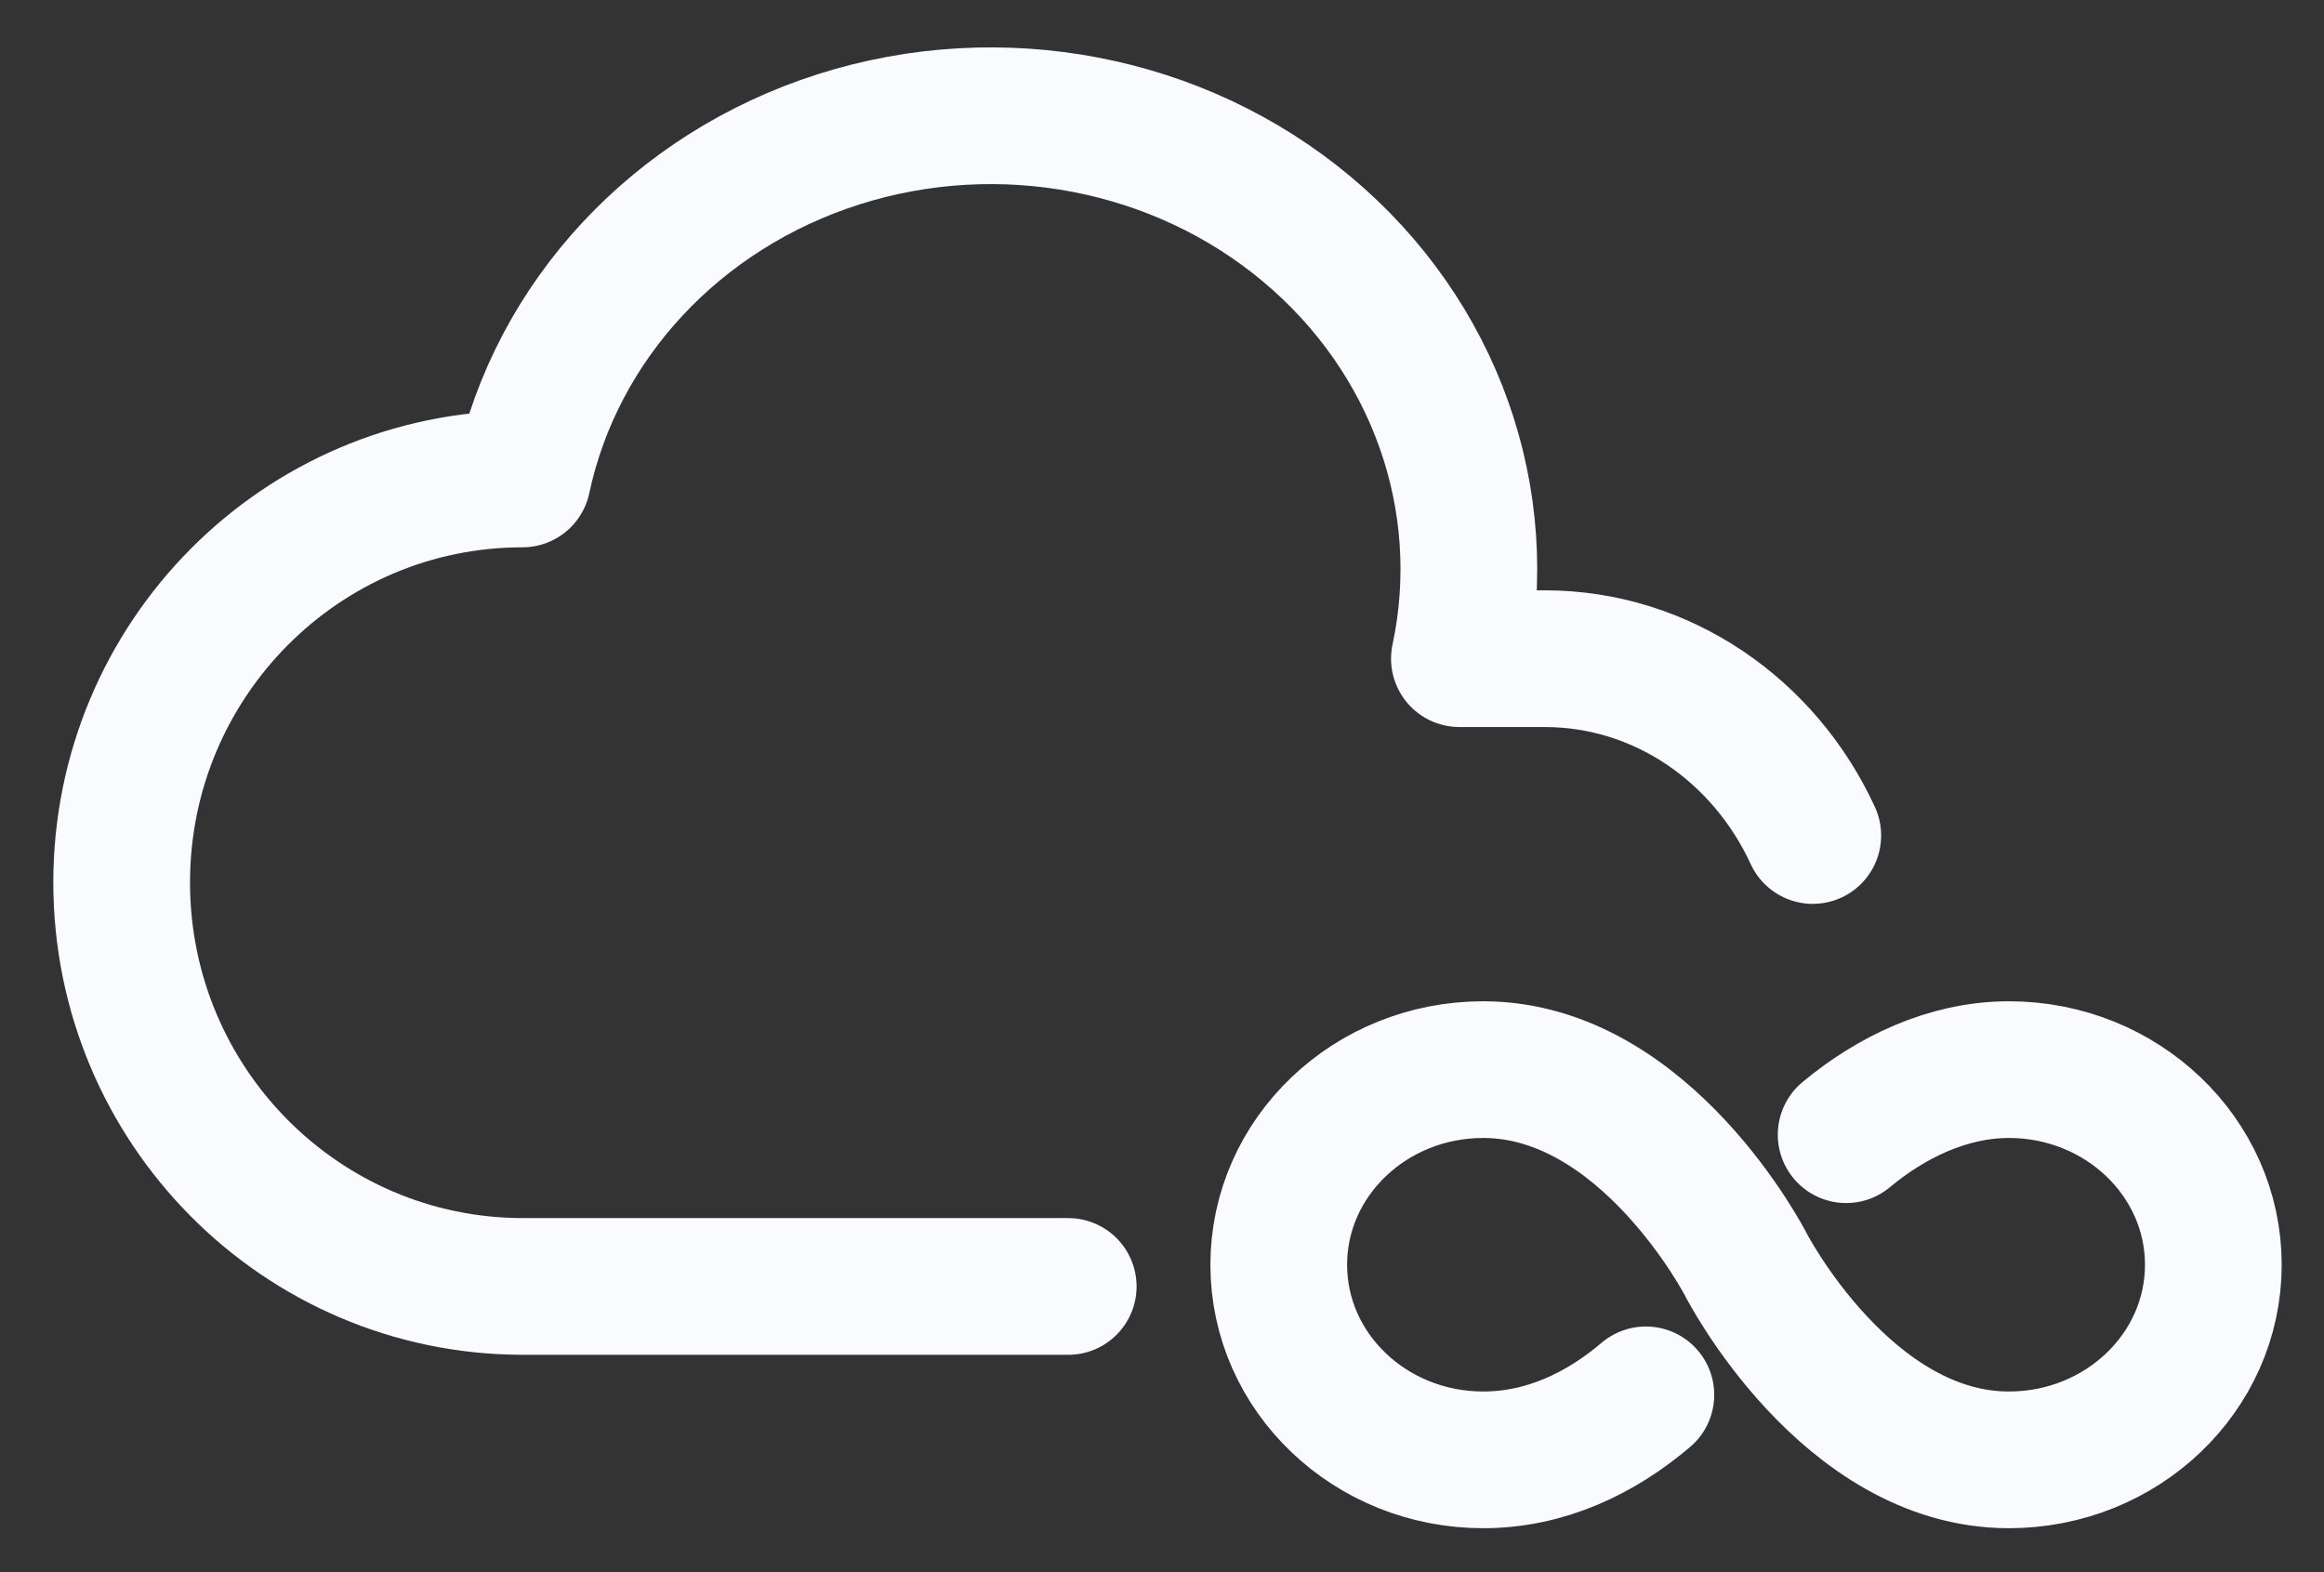
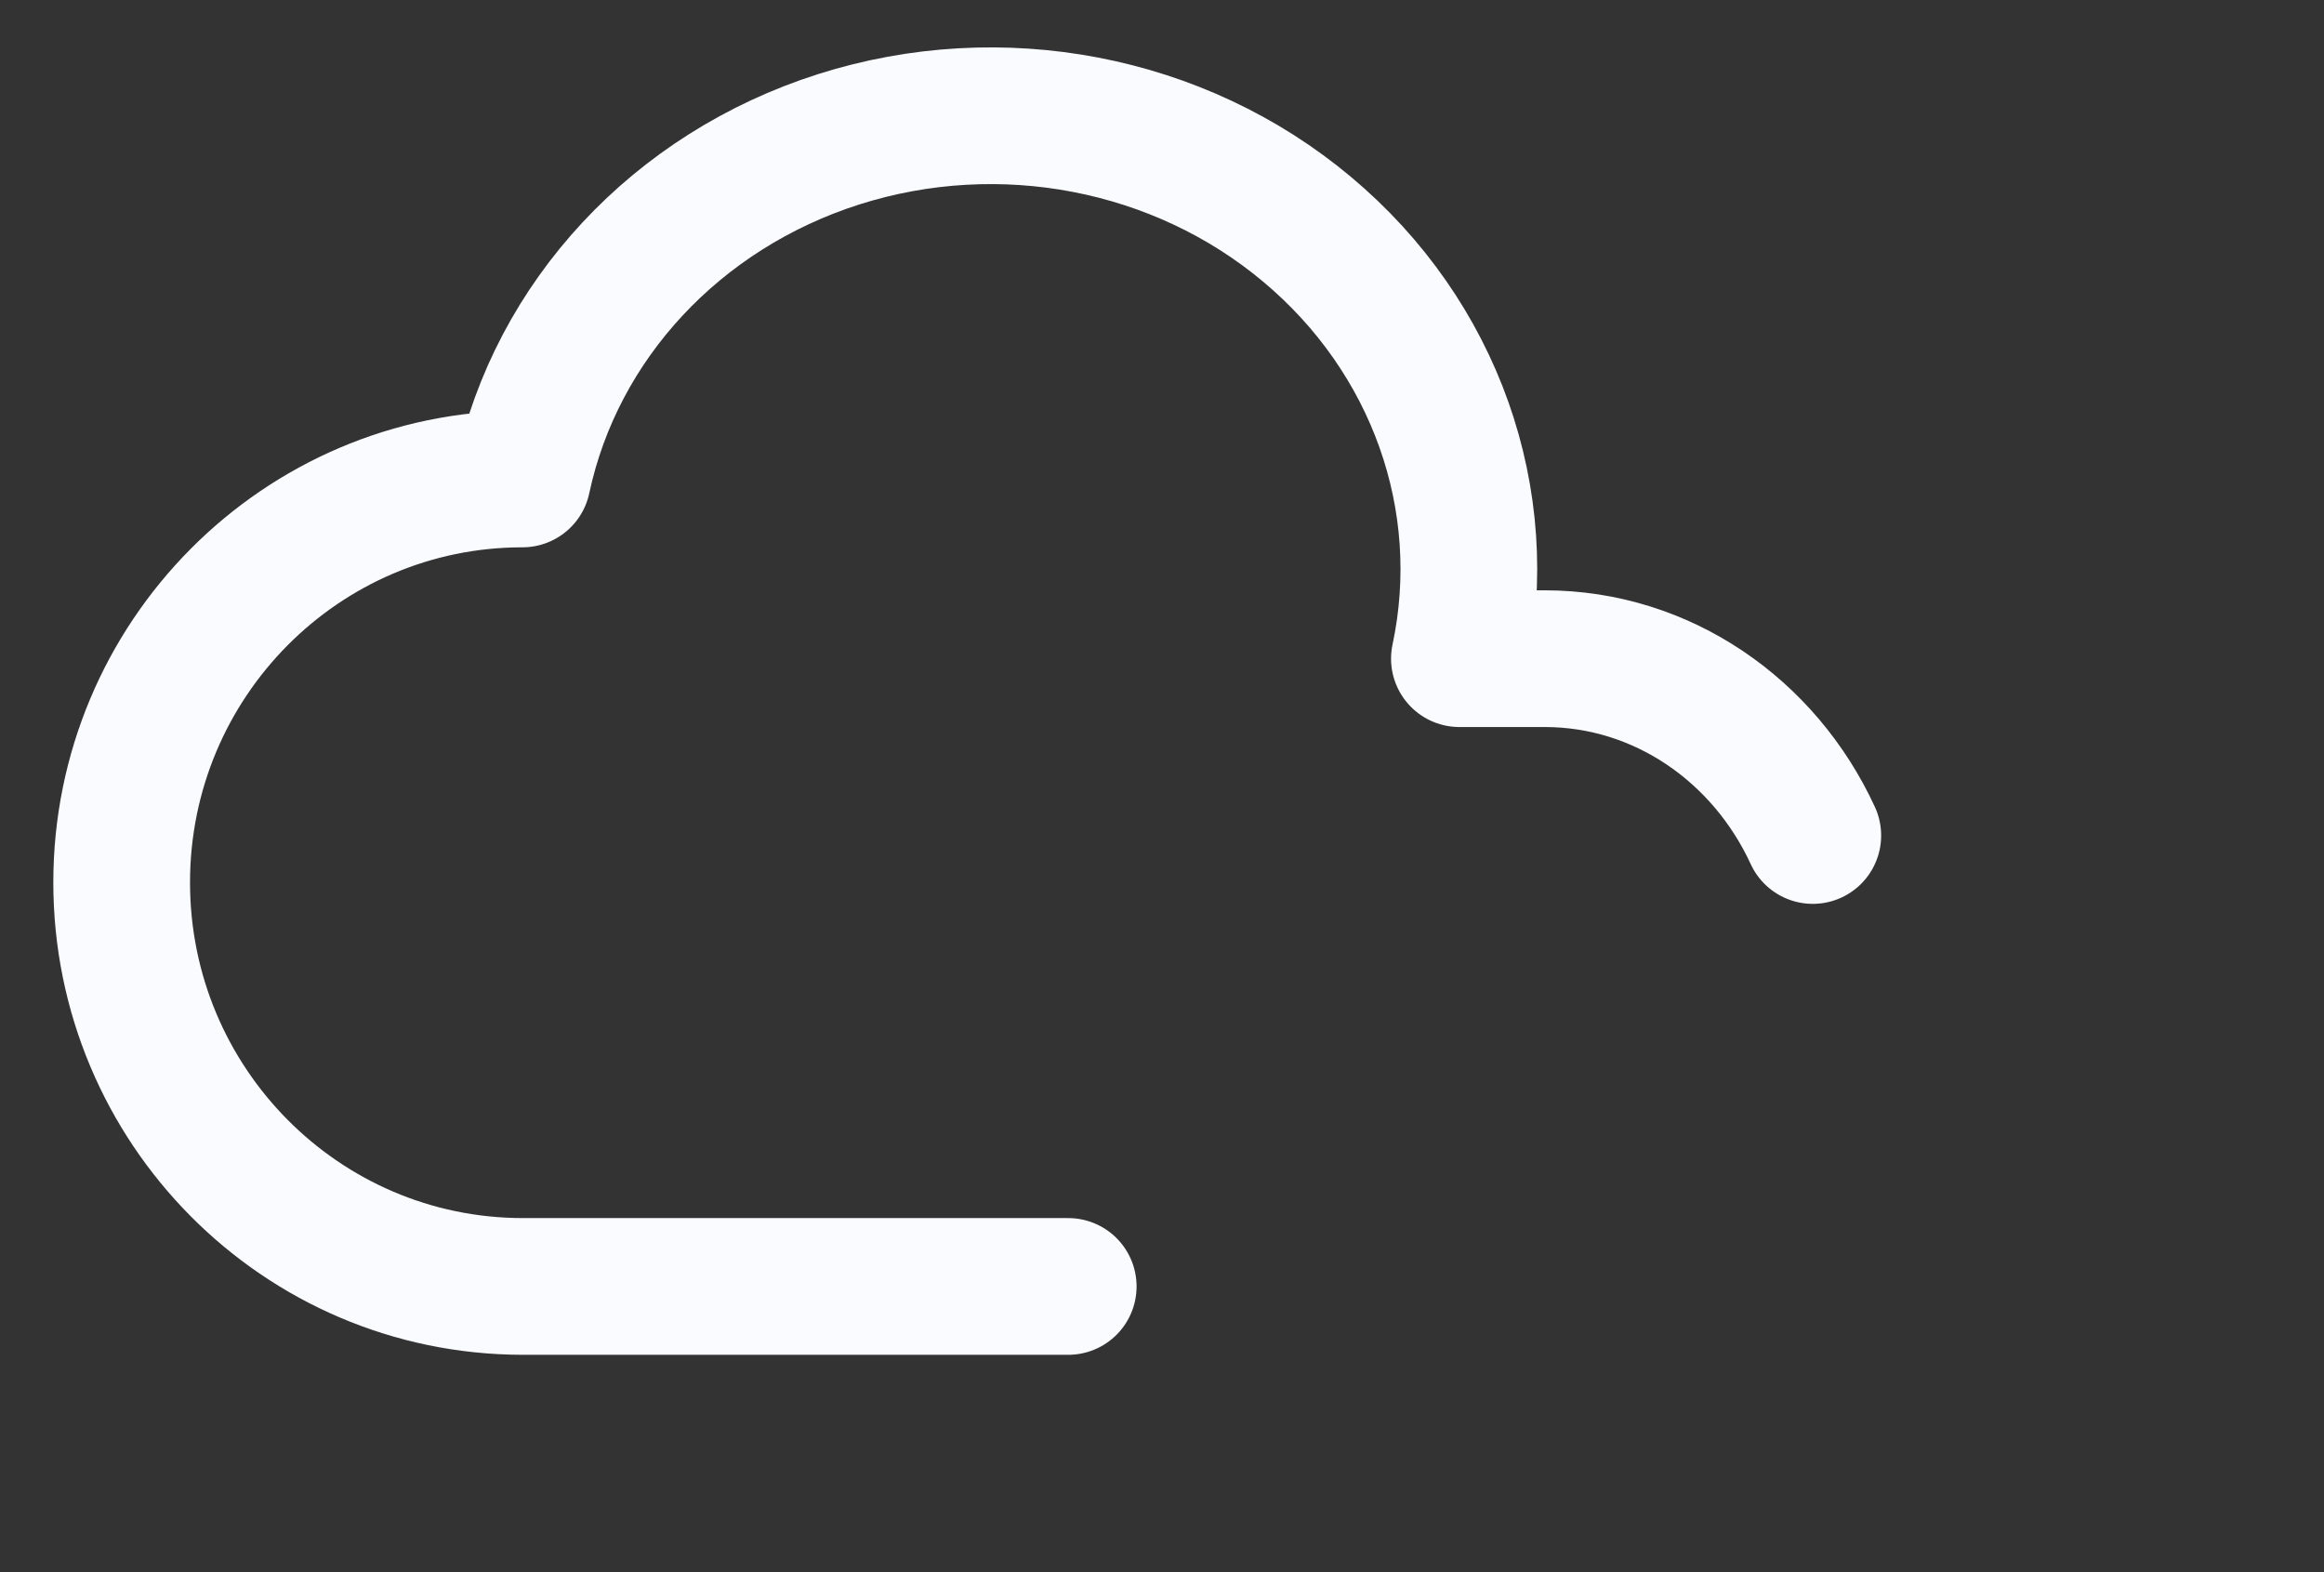
<svg xmlns="http://www.w3.org/2000/svg" width="34" height="23" viewBox="0 0 34 23" fill="none">
  <rect x="0" y="0" width="34" height="23" fill="#333333" stroke="none" />
-   <path d="M24.079 20.406C23.422 20.965 22.614 21.357 21.699 21.357C20.047 21.357 18.708 20.079 18.708 18.503C18.708 16.927 20.047 15.648 21.699 15.648C24.079 15.648 25.544 18.503 25.544 18.503C25.544 18.503 27.009 21.357 29.39 21.357C31.041 21.357 32.381 20.079 32.381 18.503C32.381 16.927 31.041 15.648 29.39 15.648C28.493 15.648 27.66 16.057 27.009 16.6" stroke="#FAFBFF" stroke-width="2" stroke-miterlimit="10" stroke-linecap="round" />
  <path d="M15.628 18.82H7.643C4.405 18.815 1.78 16.171 1.78 12.91C1.78 9.651 4.405 7.007 7.643 7.007C8.138 4.687 9.901 2.793 12.269 2.038C14.636 1.285 17.25 1.784 19.123 3.355C20.996 4.923 21.845 7.316 21.351 9.636H22.597C24.322 9.636 25.815 10.69 26.521 12.223" stroke="#FAFBFF" stroke-width="2" stroke-linecap="round" stroke-linejoin="round" />
</svg>